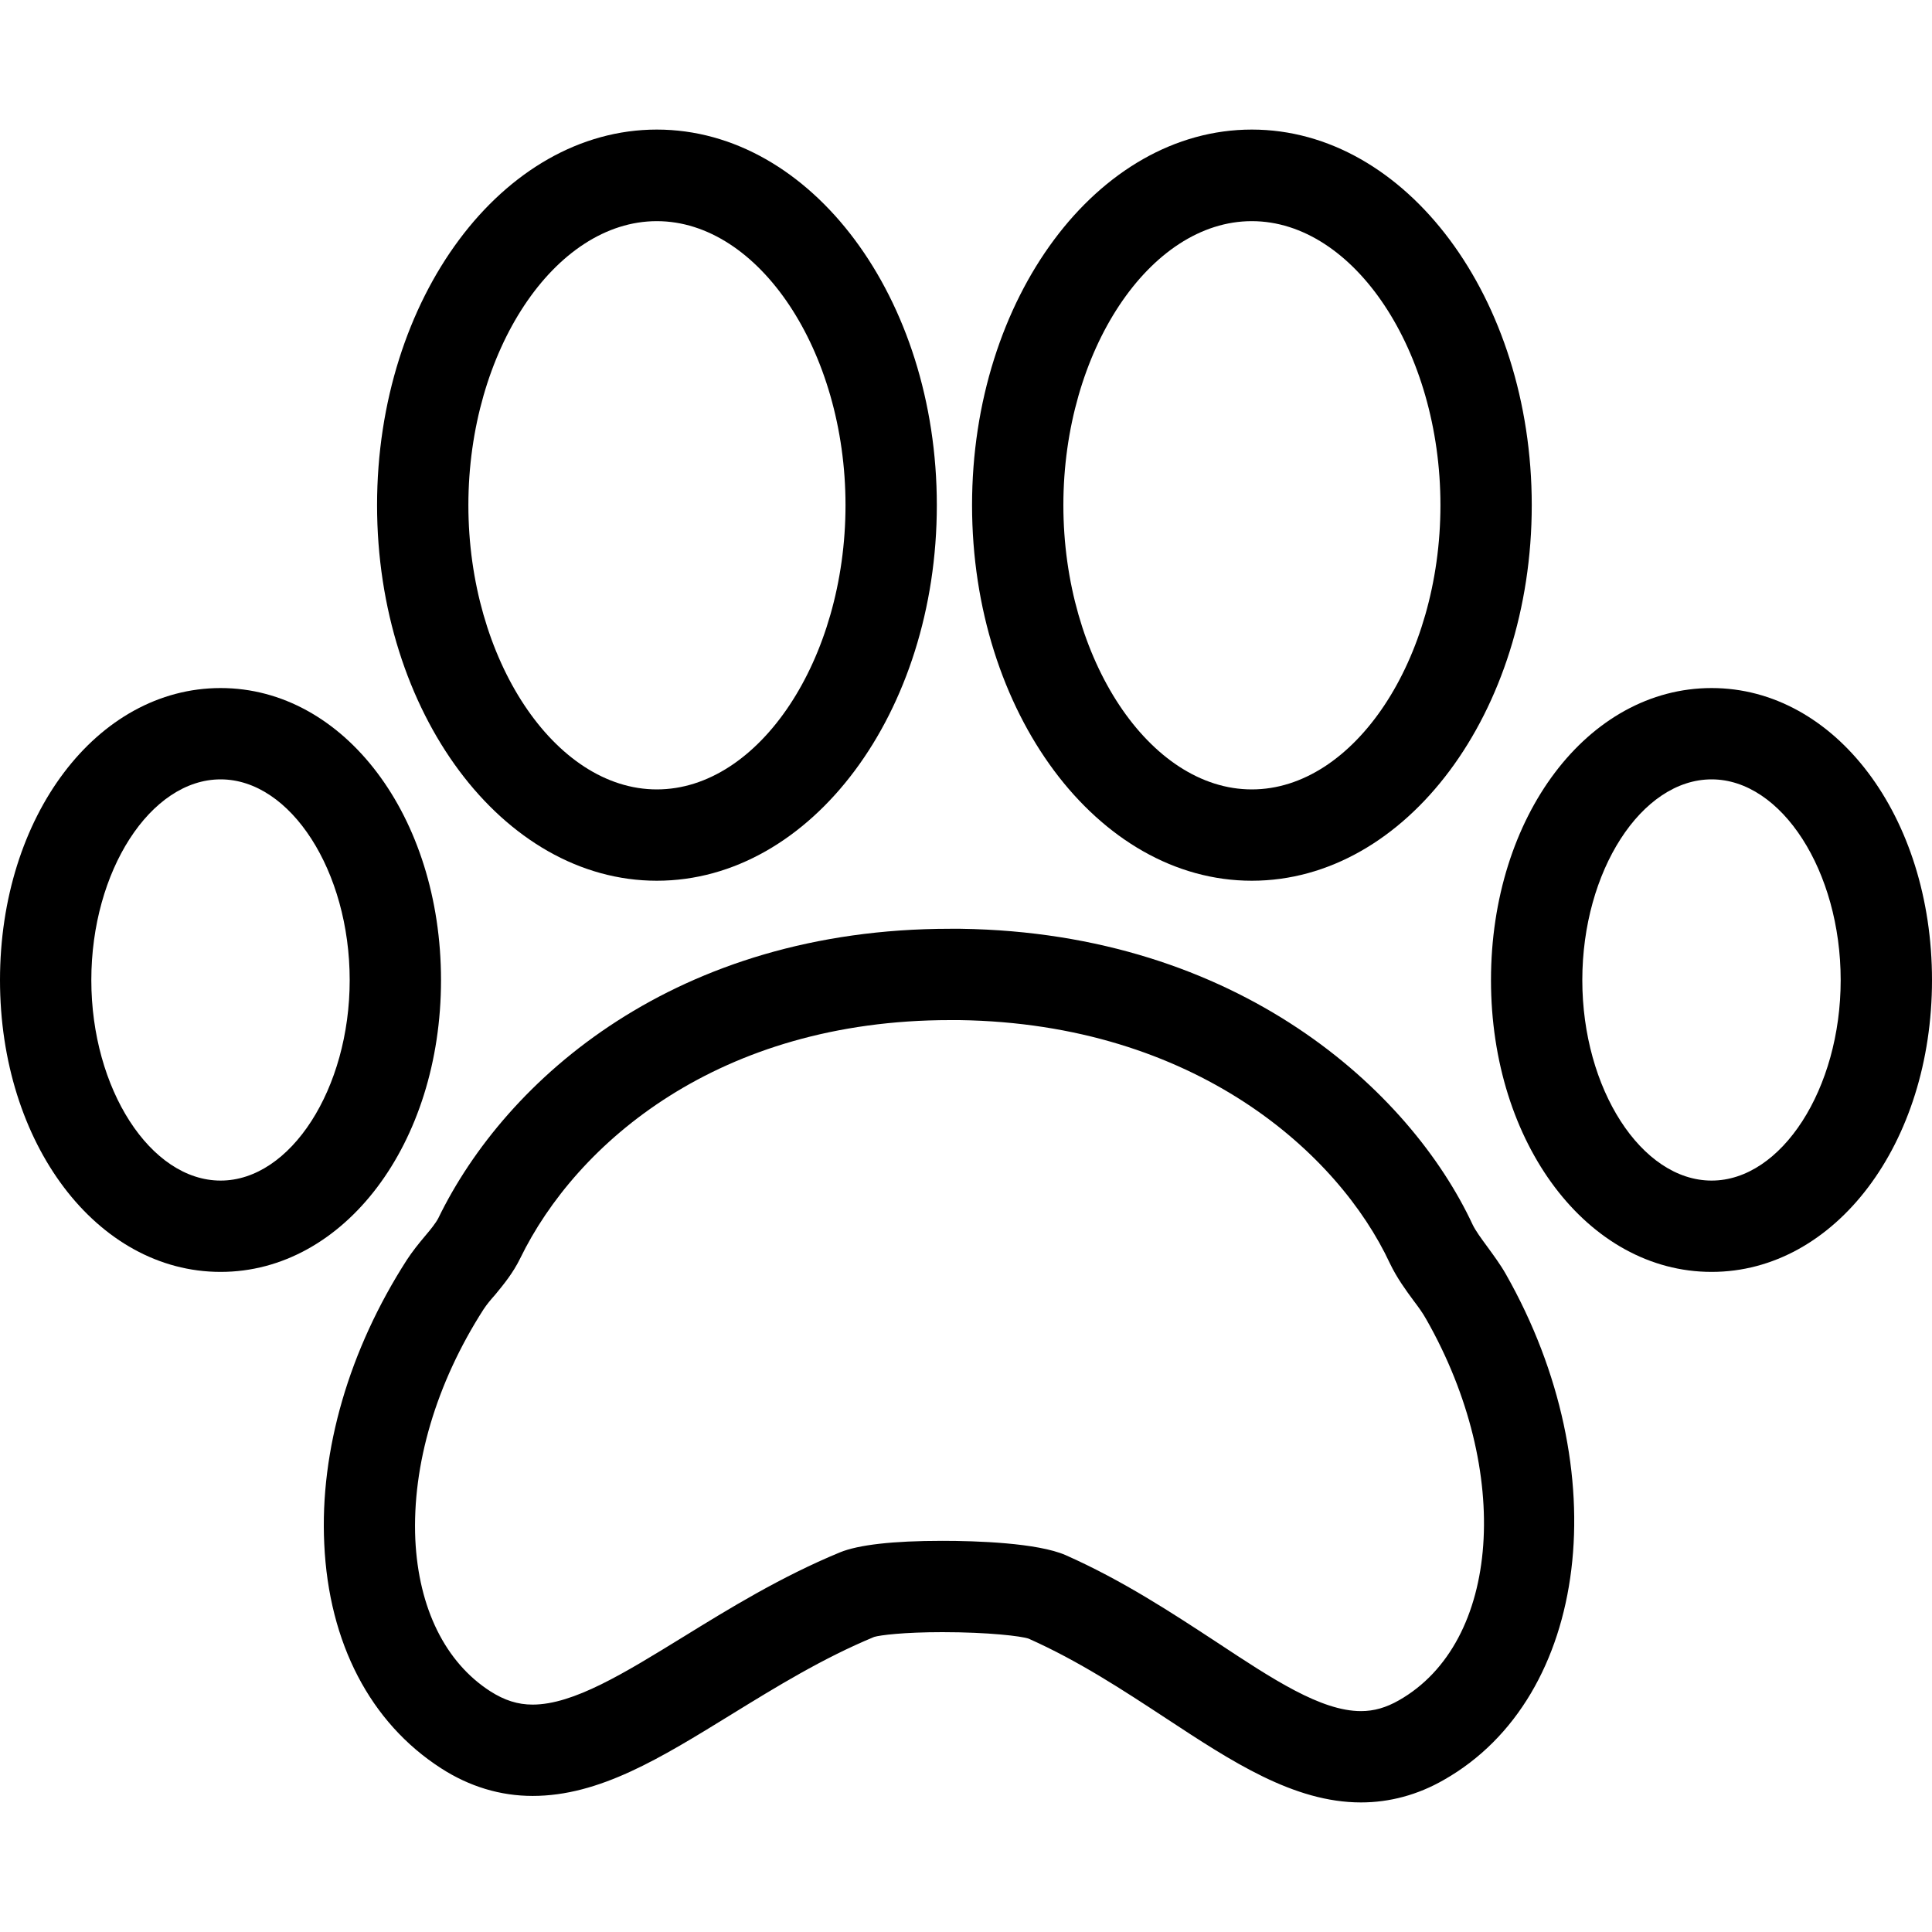
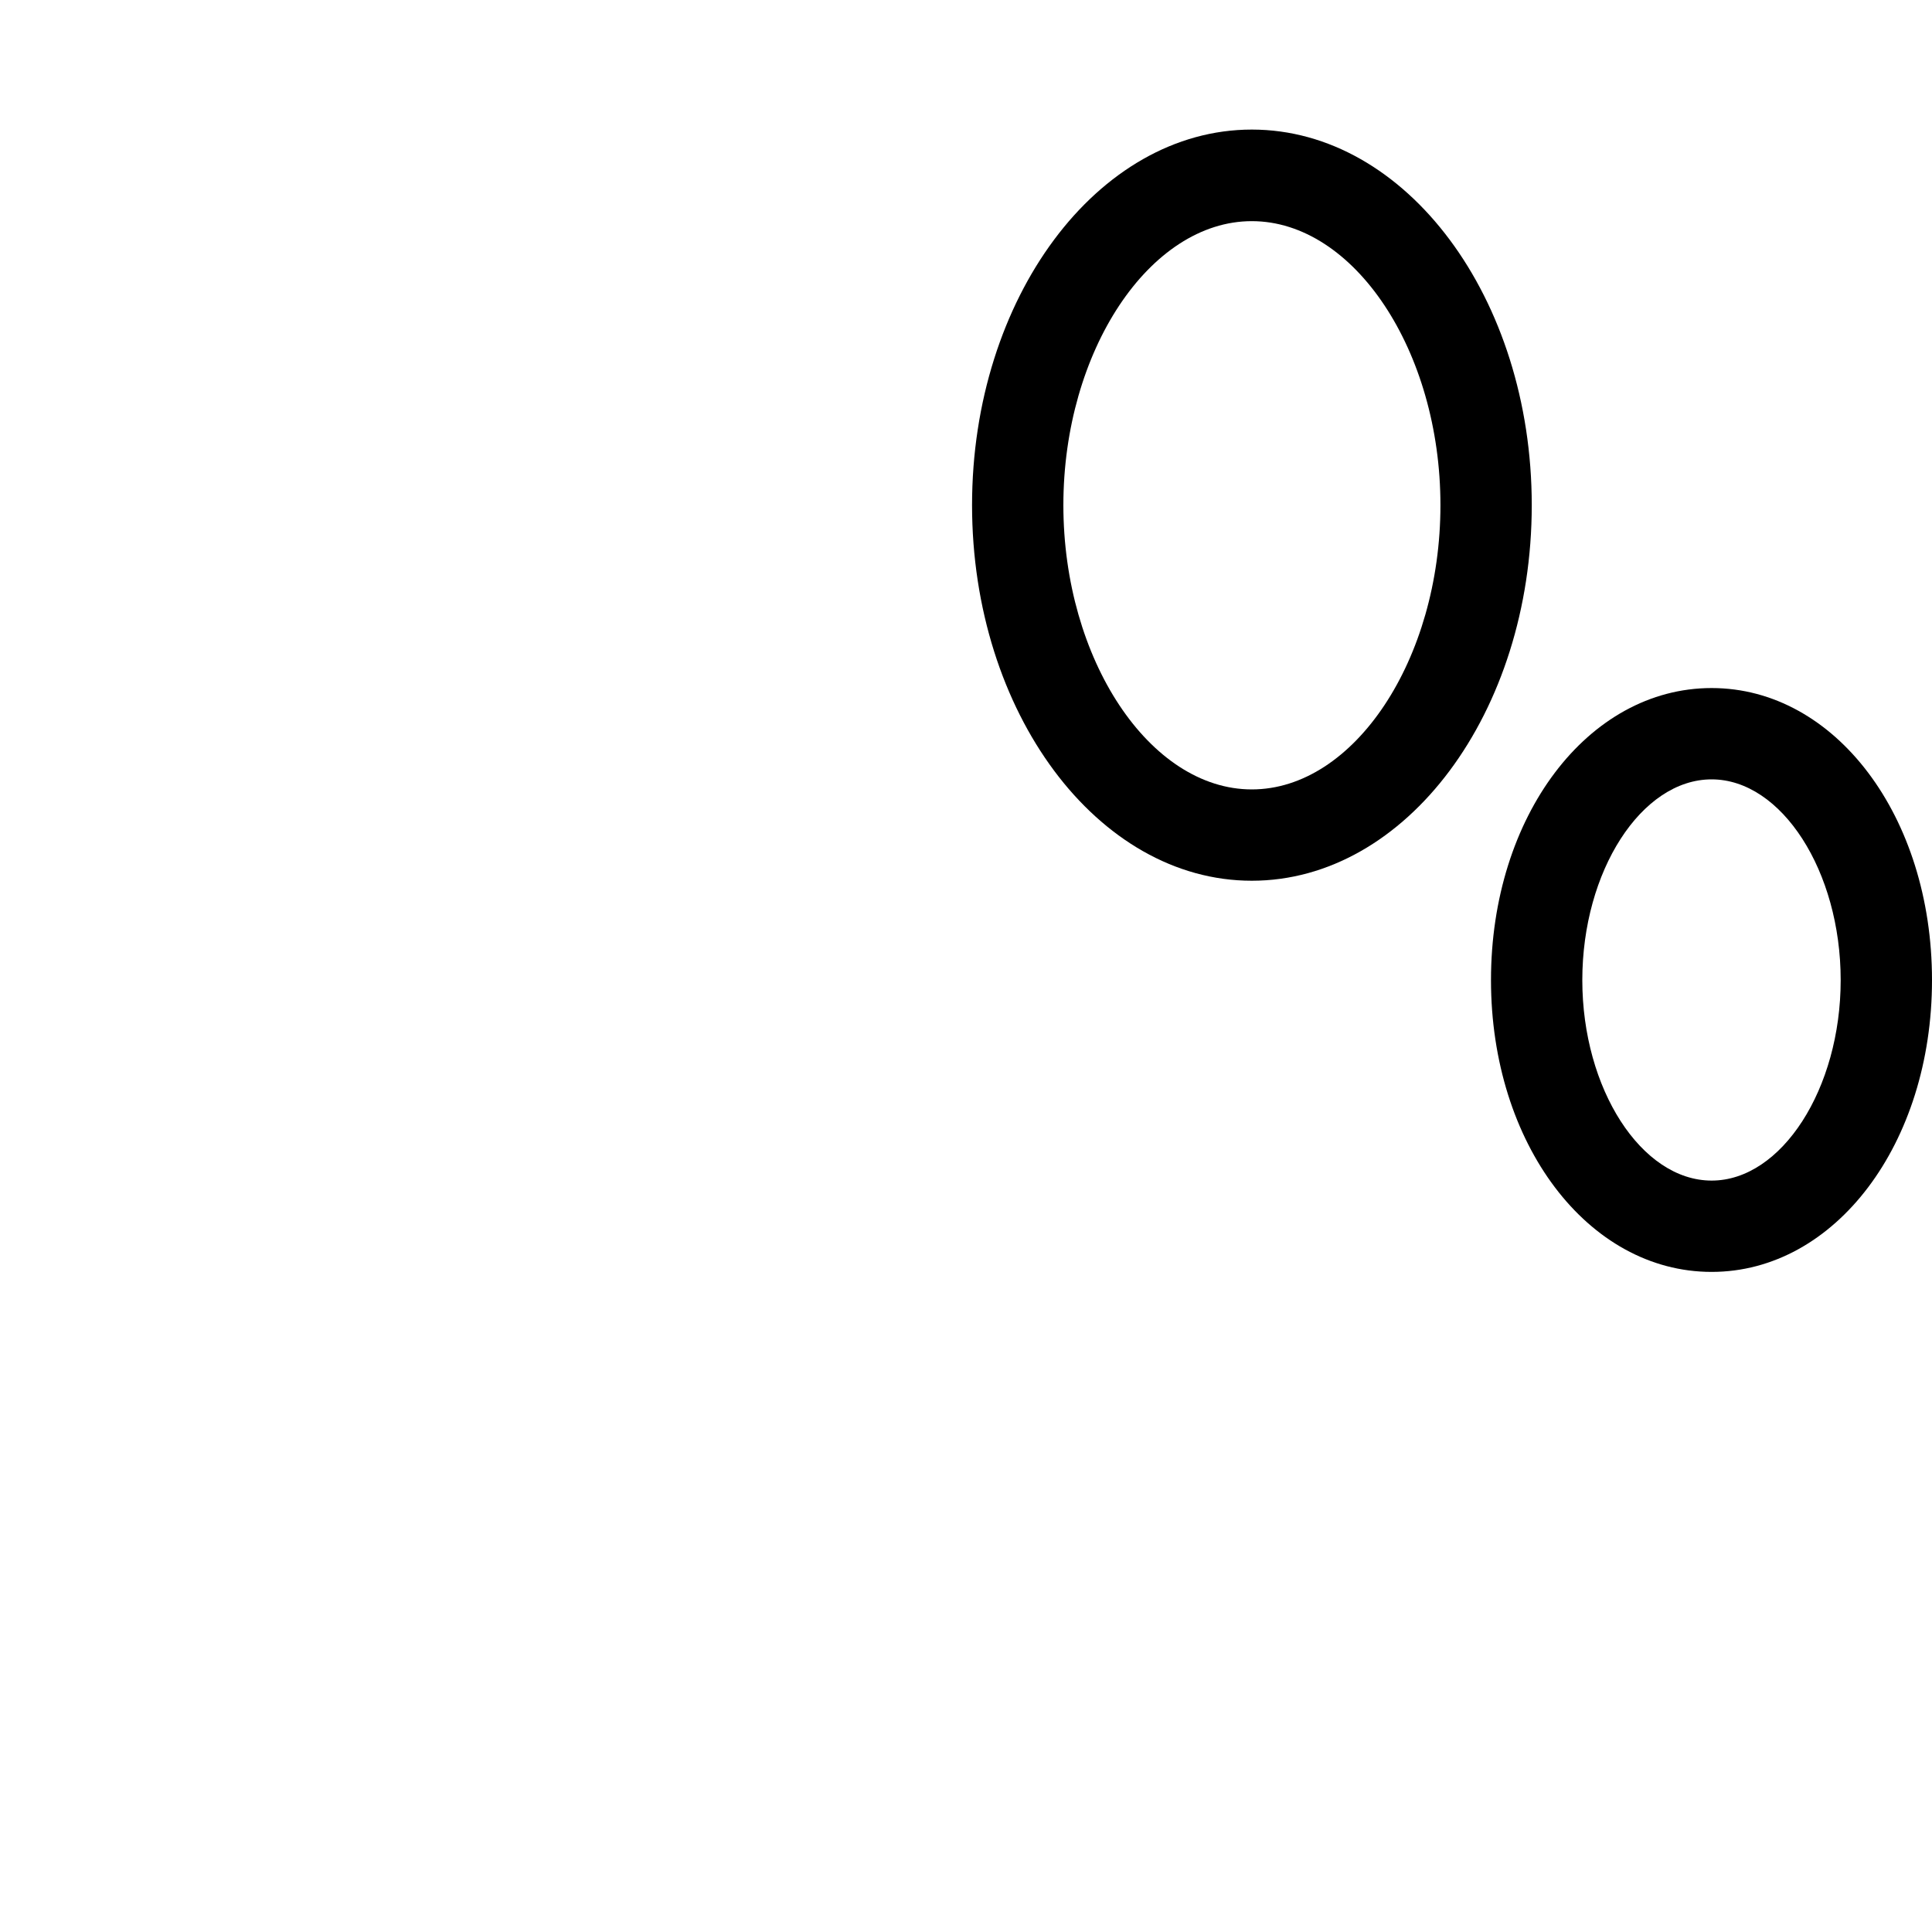
<svg xmlns="http://www.w3.org/2000/svg" width="30px" height="30px" viewBox="0 0 30 30" version="1.1">
  <g id="surface1">
-     <path style=" stroke:none;fill-rule:nonzero;fill:rgb(0%,0%,0%);fill-opacity:1;" d="M 10.199 13.676 C 12.598 13.676 14.547 11.062 14.547 7.844 C 14.547 4.629 12.598 2.012 10.199 2.012 C 7.805 2.012 5.855 4.629 5.855 7.844 C 5.855 11.062 7.805 13.676 10.199 13.676 Z M 10.199 3.434 C 11.785 3.434 13.129 5.453 13.129 7.844 C 13.129 10.238 11.789 12.258 10.199 12.258 C 8.613 12.258 7.273 10.238 7.273 7.844 C 7.273 5.453 8.613 3.434 10.199 3.434 Z M 10.199 3.434 " />
-     <path style=" stroke:none;fill-rule:nonzero;fill:rgb(0%,0%,0%);fill-opacity:1;" d="M 23.09 19.352 C 23 19.23 22.914 19.113 22.867 19.016 C 21.898 16.938 19.234 14.484 14.918 14.422 L 14.754 14.422 C 10.504 14.422 7.859 16.746 6.805 18.918 C 6.766 18.992 6.688 19.09 6.602 19.191 C 6.5 19.312 6.402 19.434 6.316 19.566 C 5.422 20.957 4.965 22.52 5.035 23.973 C 5.105 25.512 5.75 26.75 6.848 27.457 C 7.289 27.742 7.77 27.887 8.27 27.887 C 9.309 27.887 10.254 27.301 11.352 26.625 C 12.051 26.195 12.773 25.75 13.574 25.418 C 13.664 25.391 14.031 25.344 14.633 25.344 C 15.352 25.344 15.863 25.406 15.973 25.445 C 16.754 25.793 17.441 26.246 18.109 26.684 C 19.125 27.352 20.09 27.988 21.133 27.988 C 21.578 27.988 22.016 27.871 22.422 27.637 C 24.684 26.352 25.113 22.832 23.383 19.785 C 23.297 19.633 23.191 19.492 23.09 19.352 Z M 21.723 26.402 C 21.523 26.516 21.336 26.57 21.133 26.57 C 20.512 26.57 19.762 26.074 18.887 25.496 C 18.207 25.051 17.438 24.543 16.547 24.148 C 16.109 23.957 15.16 23.926 14.633 23.926 C 13.863 23.926 13.328 23.988 13.043 24.105 C 12.125 24.484 11.32 24.98 10.609 25.418 C 9.695 25.98 8.906 26.469 8.27 26.469 C 8.039 26.469 7.832 26.402 7.613 26.262 C 6.914 25.812 6.5 24.973 6.449 23.906 C 6.398 22.746 6.773 21.477 7.508 20.332 C 7.562 20.25 7.625 20.176 7.691 20.102 C 7.82 19.945 7.965 19.77 8.078 19.539 C 8.949 17.75 11.16 15.84 14.754 15.84 L 14.898 15.84 C 18.555 15.895 20.785 17.906 21.582 19.617 C 21.691 19.844 21.828 20.031 21.949 20.195 C 22.02 20.289 22.09 20.383 22.148 20.488 C 23.492 22.852 23.301 25.504 21.723 26.402 Z M 21.723 26.402 " />
    <path style=" stroke:none;fill-rule:nonzero;fill:rgb(0%,0%,0%);fill-opacity:1;" d="M 19.438 13.676 C 21.836 13.676 23.785 11.062 23.785 7.844 C 23.785 4.629 21.836 2.012 19.438 2.012 C 17.043 2.012 15.094 4.629 15.094 7.844 C 15.094 11.062 17.043 13.676 19.438 13.676 Z M 19.438 3.434 C 21.027 3.434 22.367 5.453 22.367 7.844 C 22.367 10.238 21.027 12.258 19.438 12.258 C 17.852 12.258 16.512 10.238 16.512 7.844 C 16.512 5.453 17.852 3.434 19.438 3.434 Z M 19.438 3.434 " />
    <path style=" stroke:none;fill-rule:nonzero;fill:rgb(0%,0%,0%);fill-opacity:1;" d="M 26.578 10.684 C 24.656 10.684 23.152 12.676 23.152 15.219 C 23.152 17.758 24.656 19.75 26.578 19.75 C 28.496 19.75 30 17.758 30 15.219 C 30 12.676 28.496 10.684 26.578 10.684 Z M 26.578 18.332 C 25.488 18.332 24.57 16.906 24.57 15.219 C 24.57 13.527 25.488 12.102 26.578 12.102 C 27.664 12.102 28.582 13.527 28.582 15.219 C 28.582 16.906 27.664 18.332 26.578 18.332 Z M 26.578 18.332 " />
-     <path style=" stroke:none;fill-rule:nonzero;fill:rgb(0%,0%,0%);fill-opacity:1;" d="M 6.848 15.219 C 6.848 12.676 5.344 10.684 3.426 10.684 C 1.504 10.684 0 12.676 0 15.219 C 0 17.758 1.504 19.75 3.426 19.75 C 5.344 19.75 6.848 17.758 6.848 15.219 Z M 3.426 18.332 C 2.336 18.332 1.418 16.906 1.418 15.219 C 1.418 13.527 2.336 12.102 3.426 12.102 C 4.512 12.102 5.43 13.527 5.43 15.219 C 5.43 16.906 4.512 18.332 3.426 18.332 Z M 3.426 18.332 " />
  </g>
</svg>